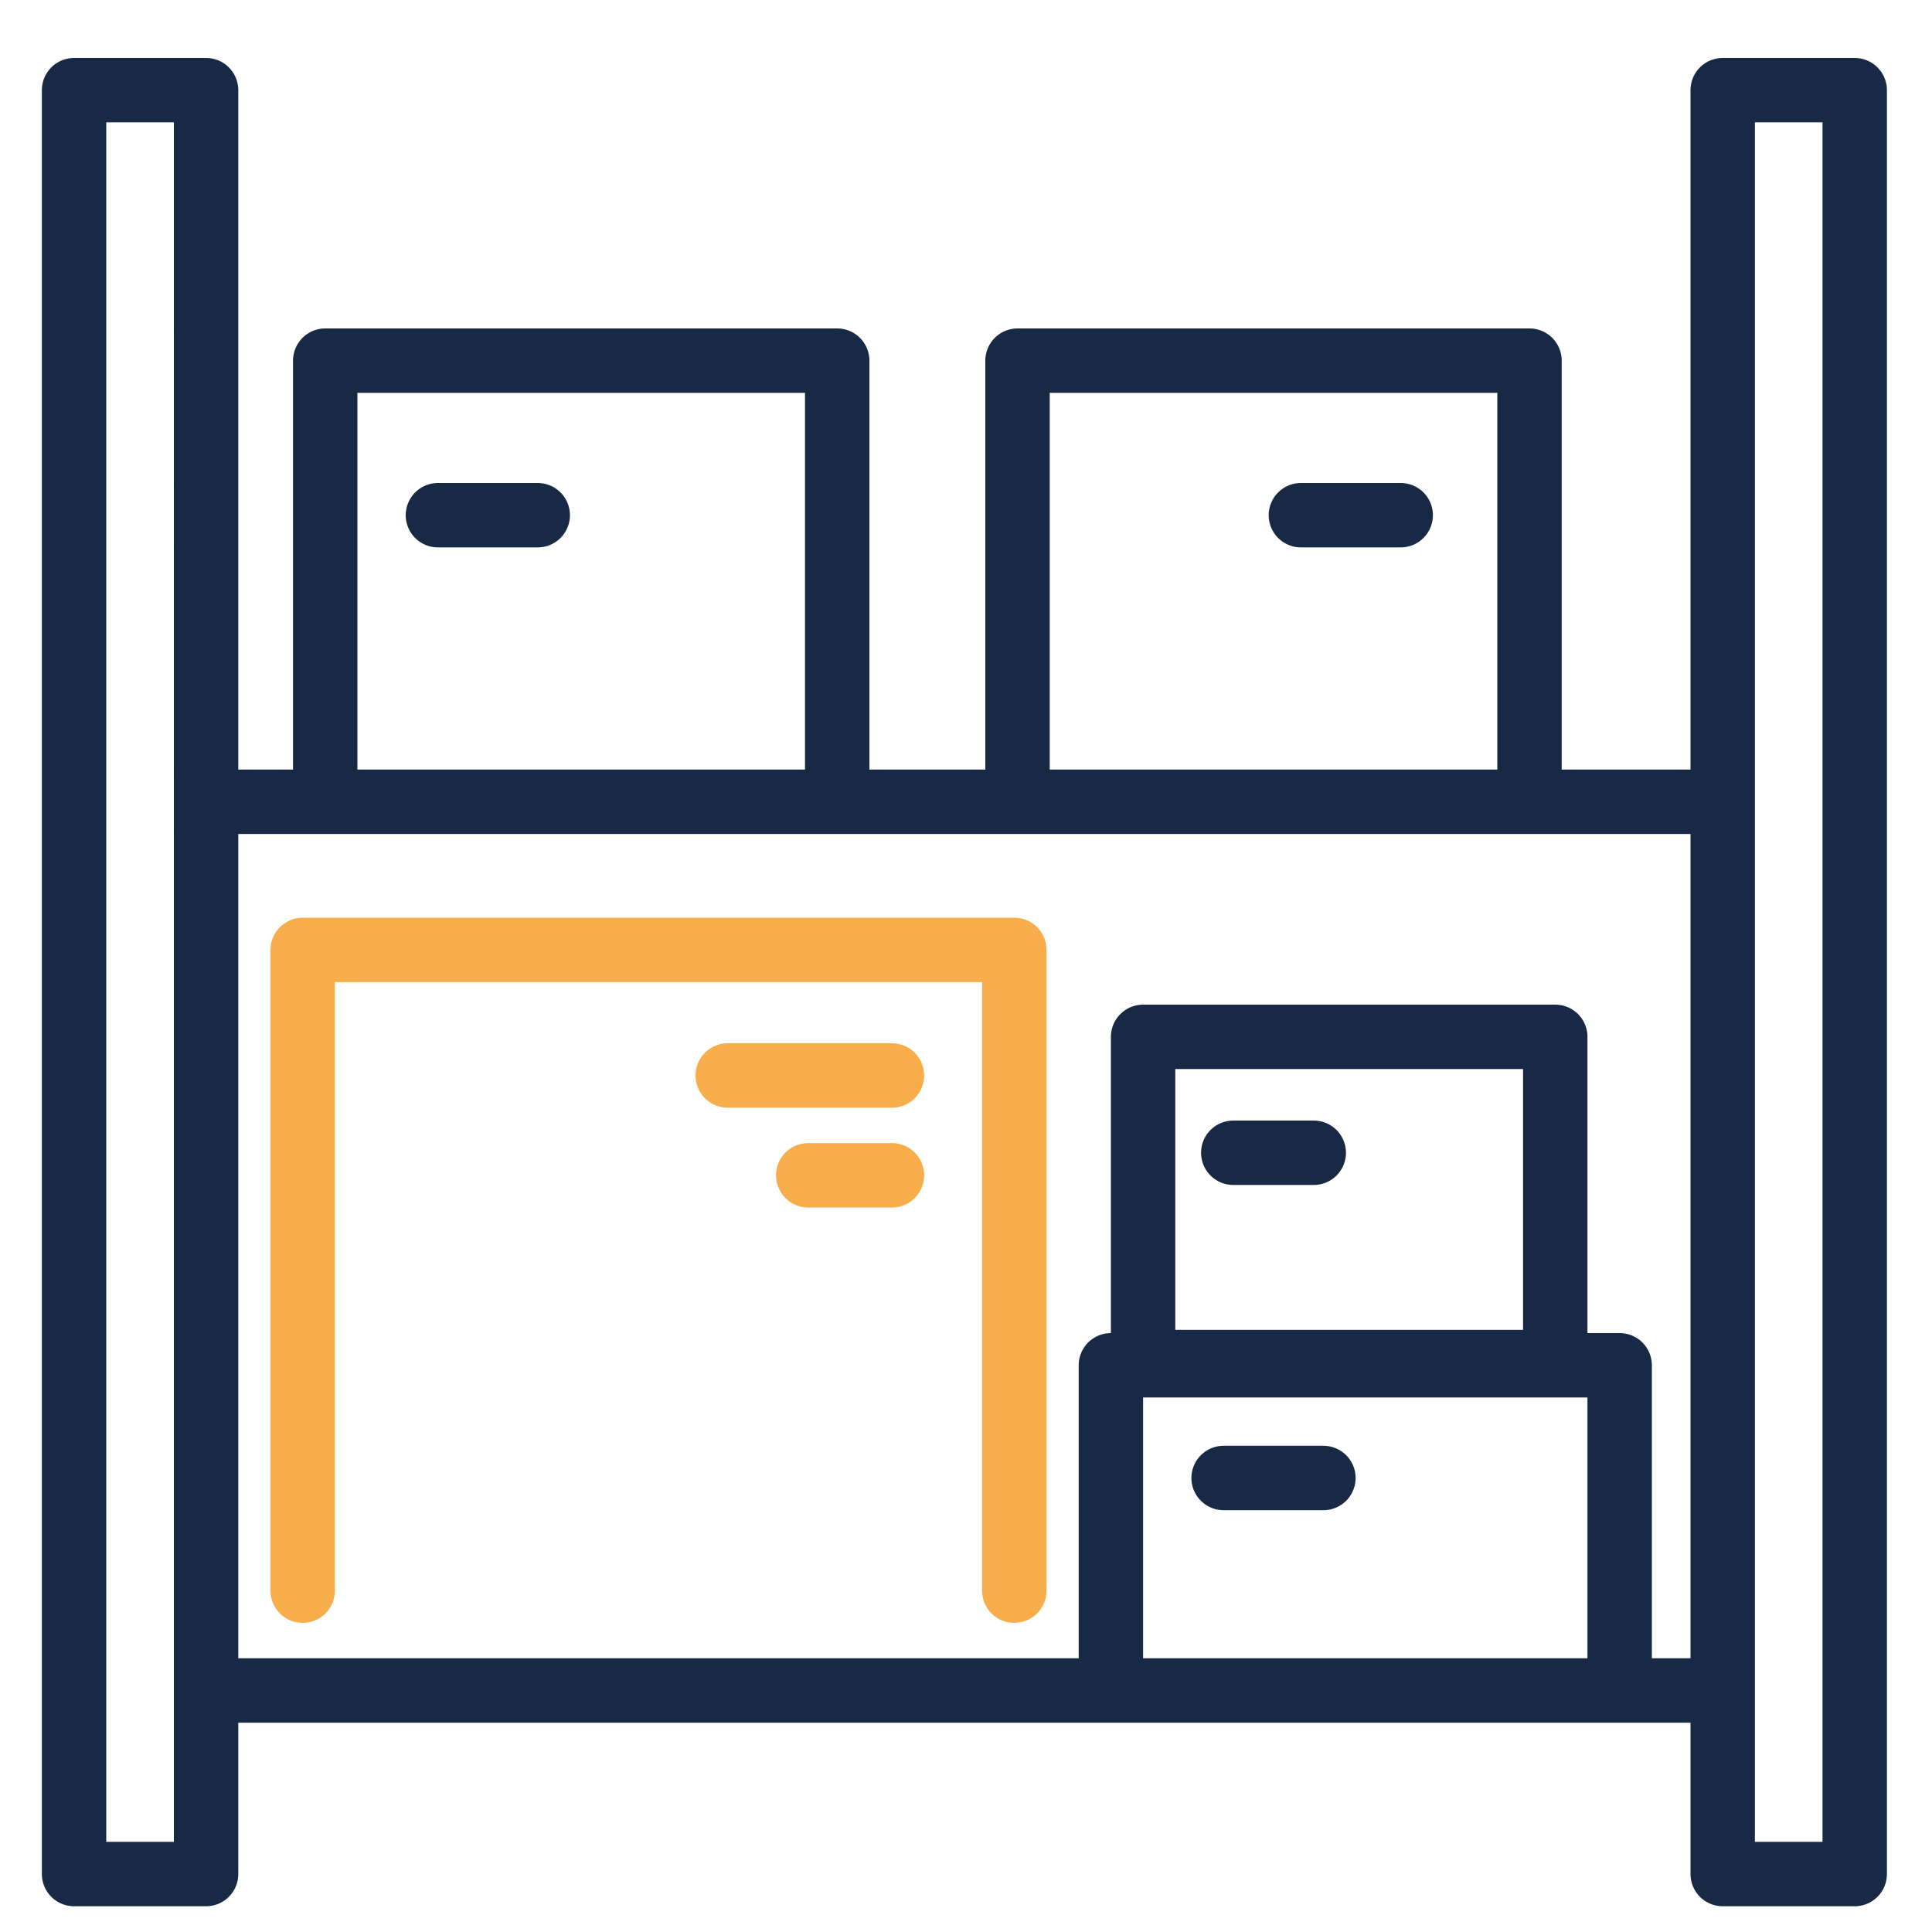
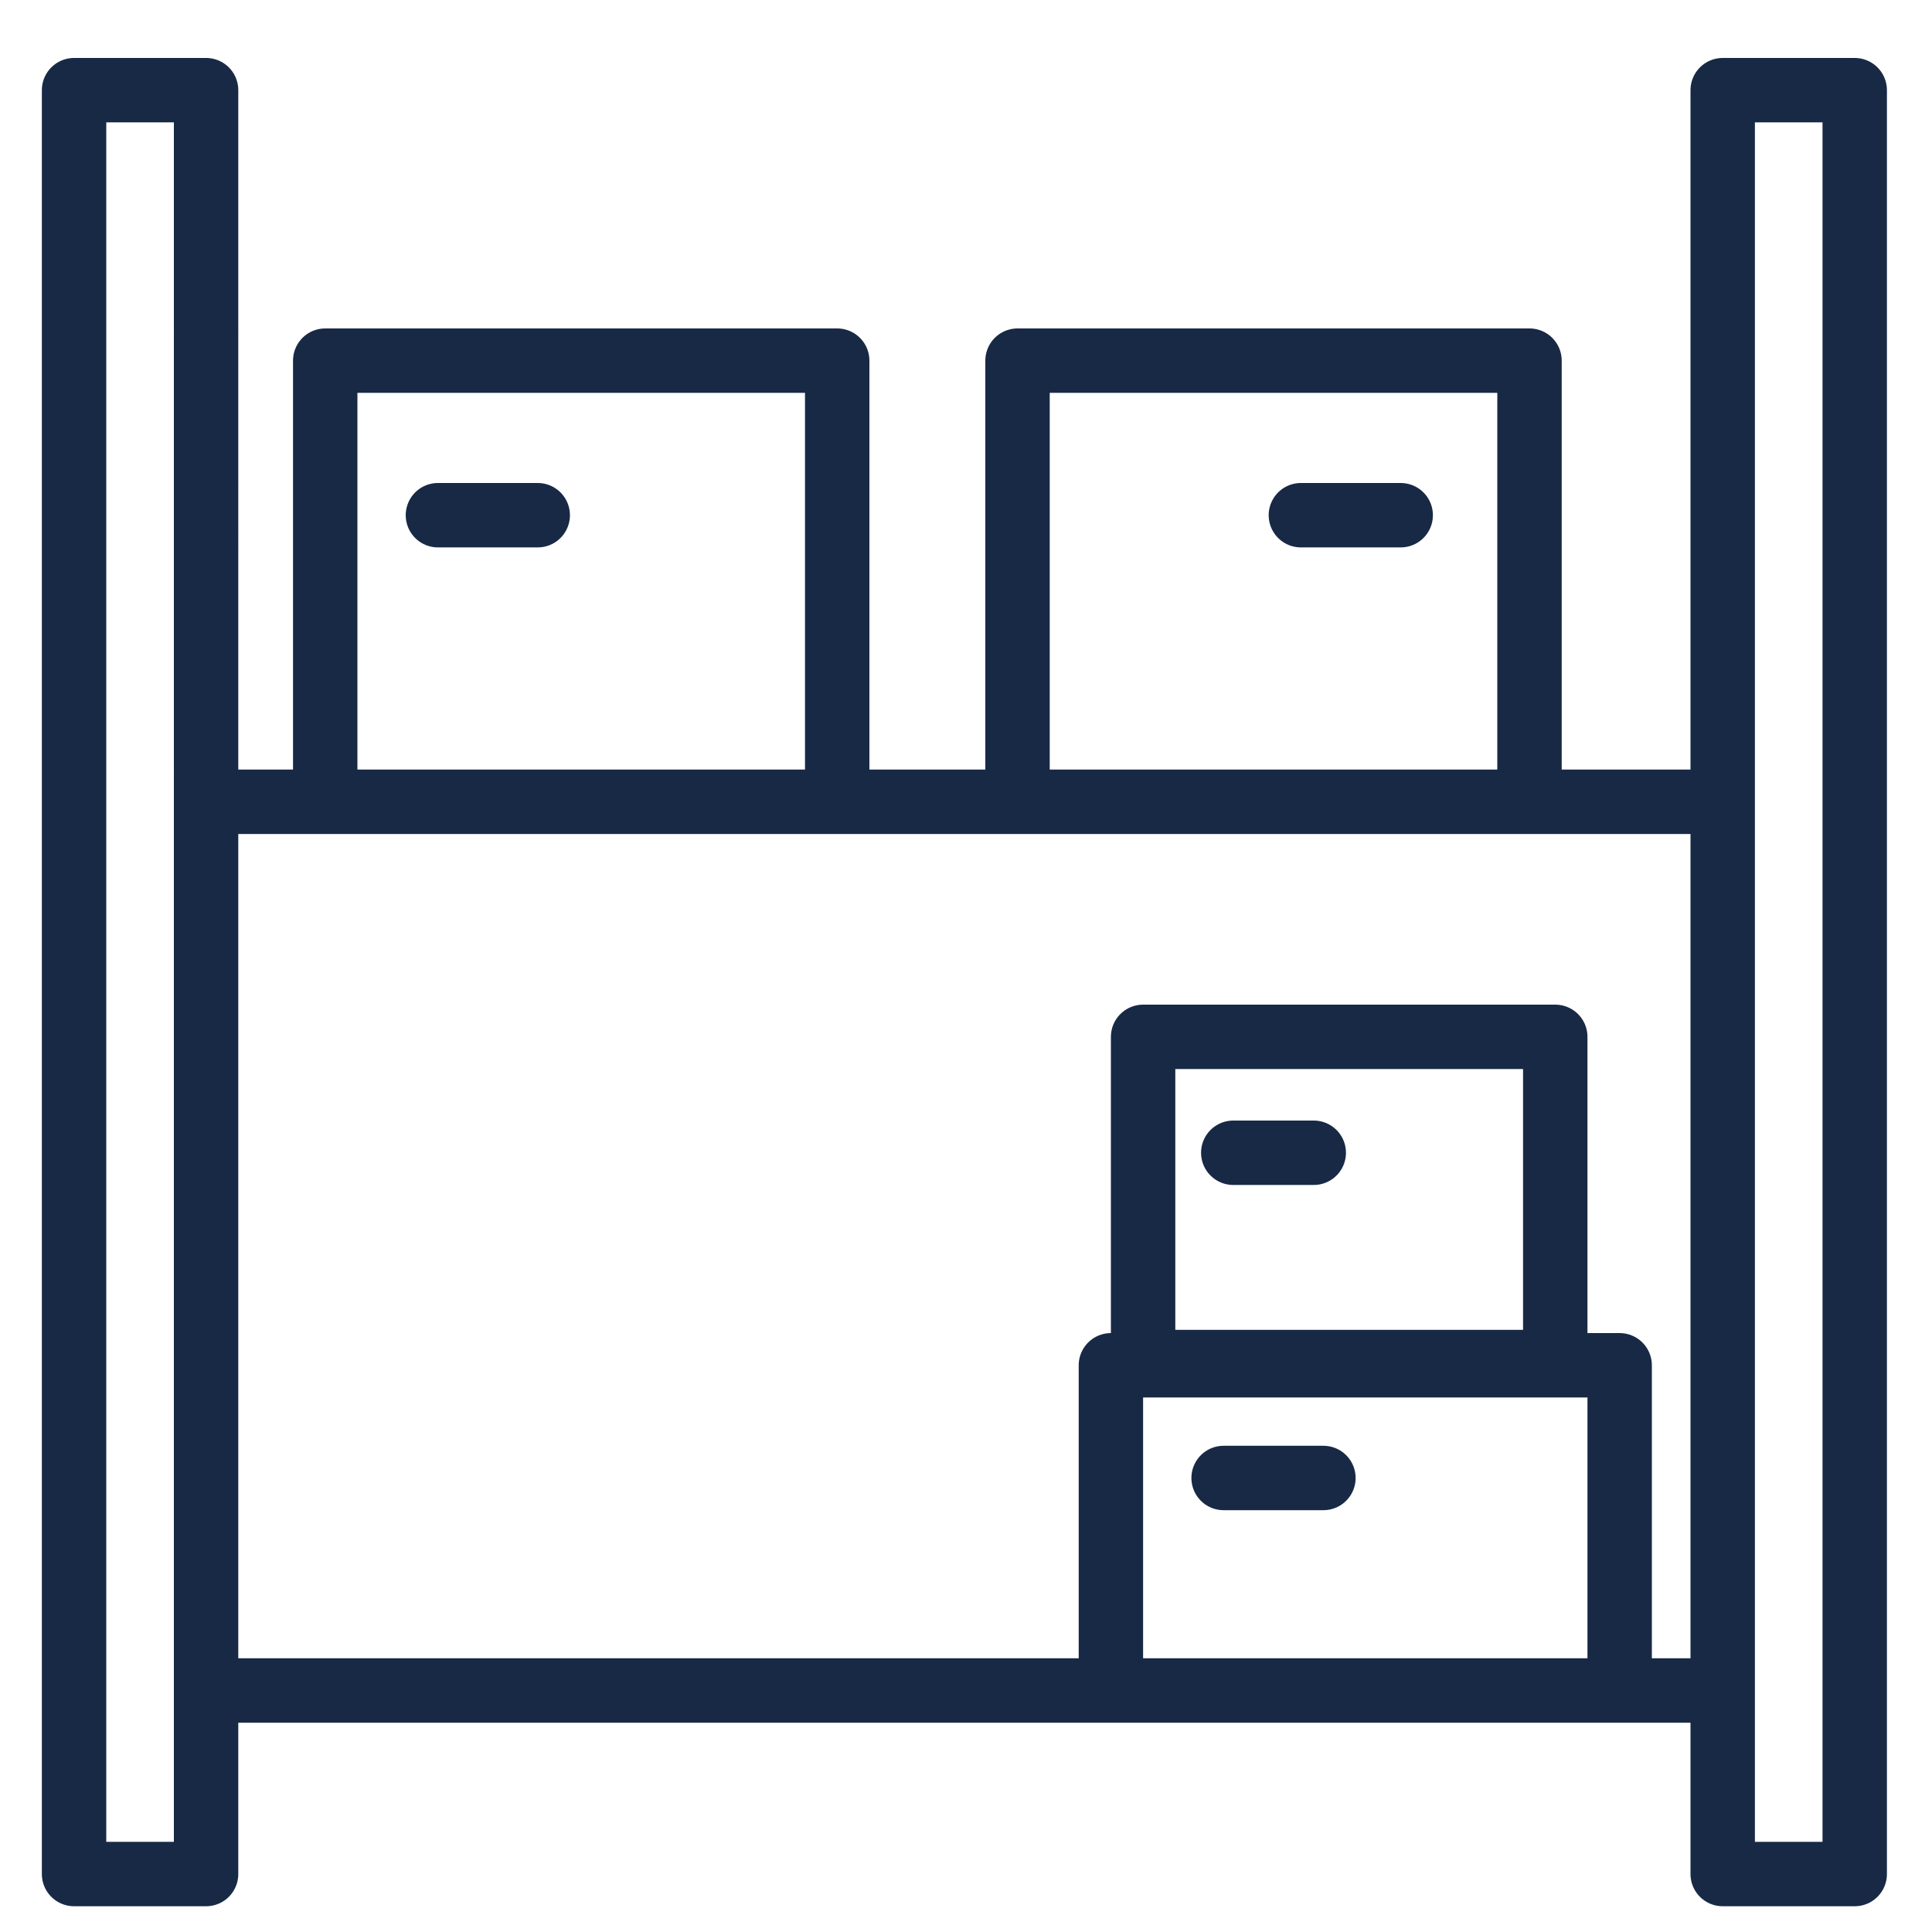
<svg xmlns="http://www.w3.org/2000/svg" version="1.1" viewBox="0 0 60 60">
  <path fill="none" stroke="#182945" stroke-linecap="round" stroke-linejoin="round" stroke-width="2" d="M53.5 2.8h4.1v55.4h-4.1V2.8ZM2.3 58.2h4.1V2.8H2.3v55.4Zm51.2-5.7H6.4m47.1-27.6H6.4m28.1 27.6h15.8V42.4H34.5v10.1Zm3.5-6.6h3.1m-5.6-3.6h12.8V32.2H35.5v10.1Zm2.8-6.5h2.5M10.1 24.9H26V11.2H10.1v13.7Zm3.5-8.9h3.1m14.9 8.9h15.9V11.2H31.6v13.7Zm8.8-8.9h3.1" />
-   <path fill="none" stroke="#f8ad4b" stroke-linecap="round" stroke-linejoin="round" stroke-width="2" d="M9.4 49.4V29.5h22.1v19.9m-3.8-16h-5.1m5.1 3.1h-2.6" />
</svg>